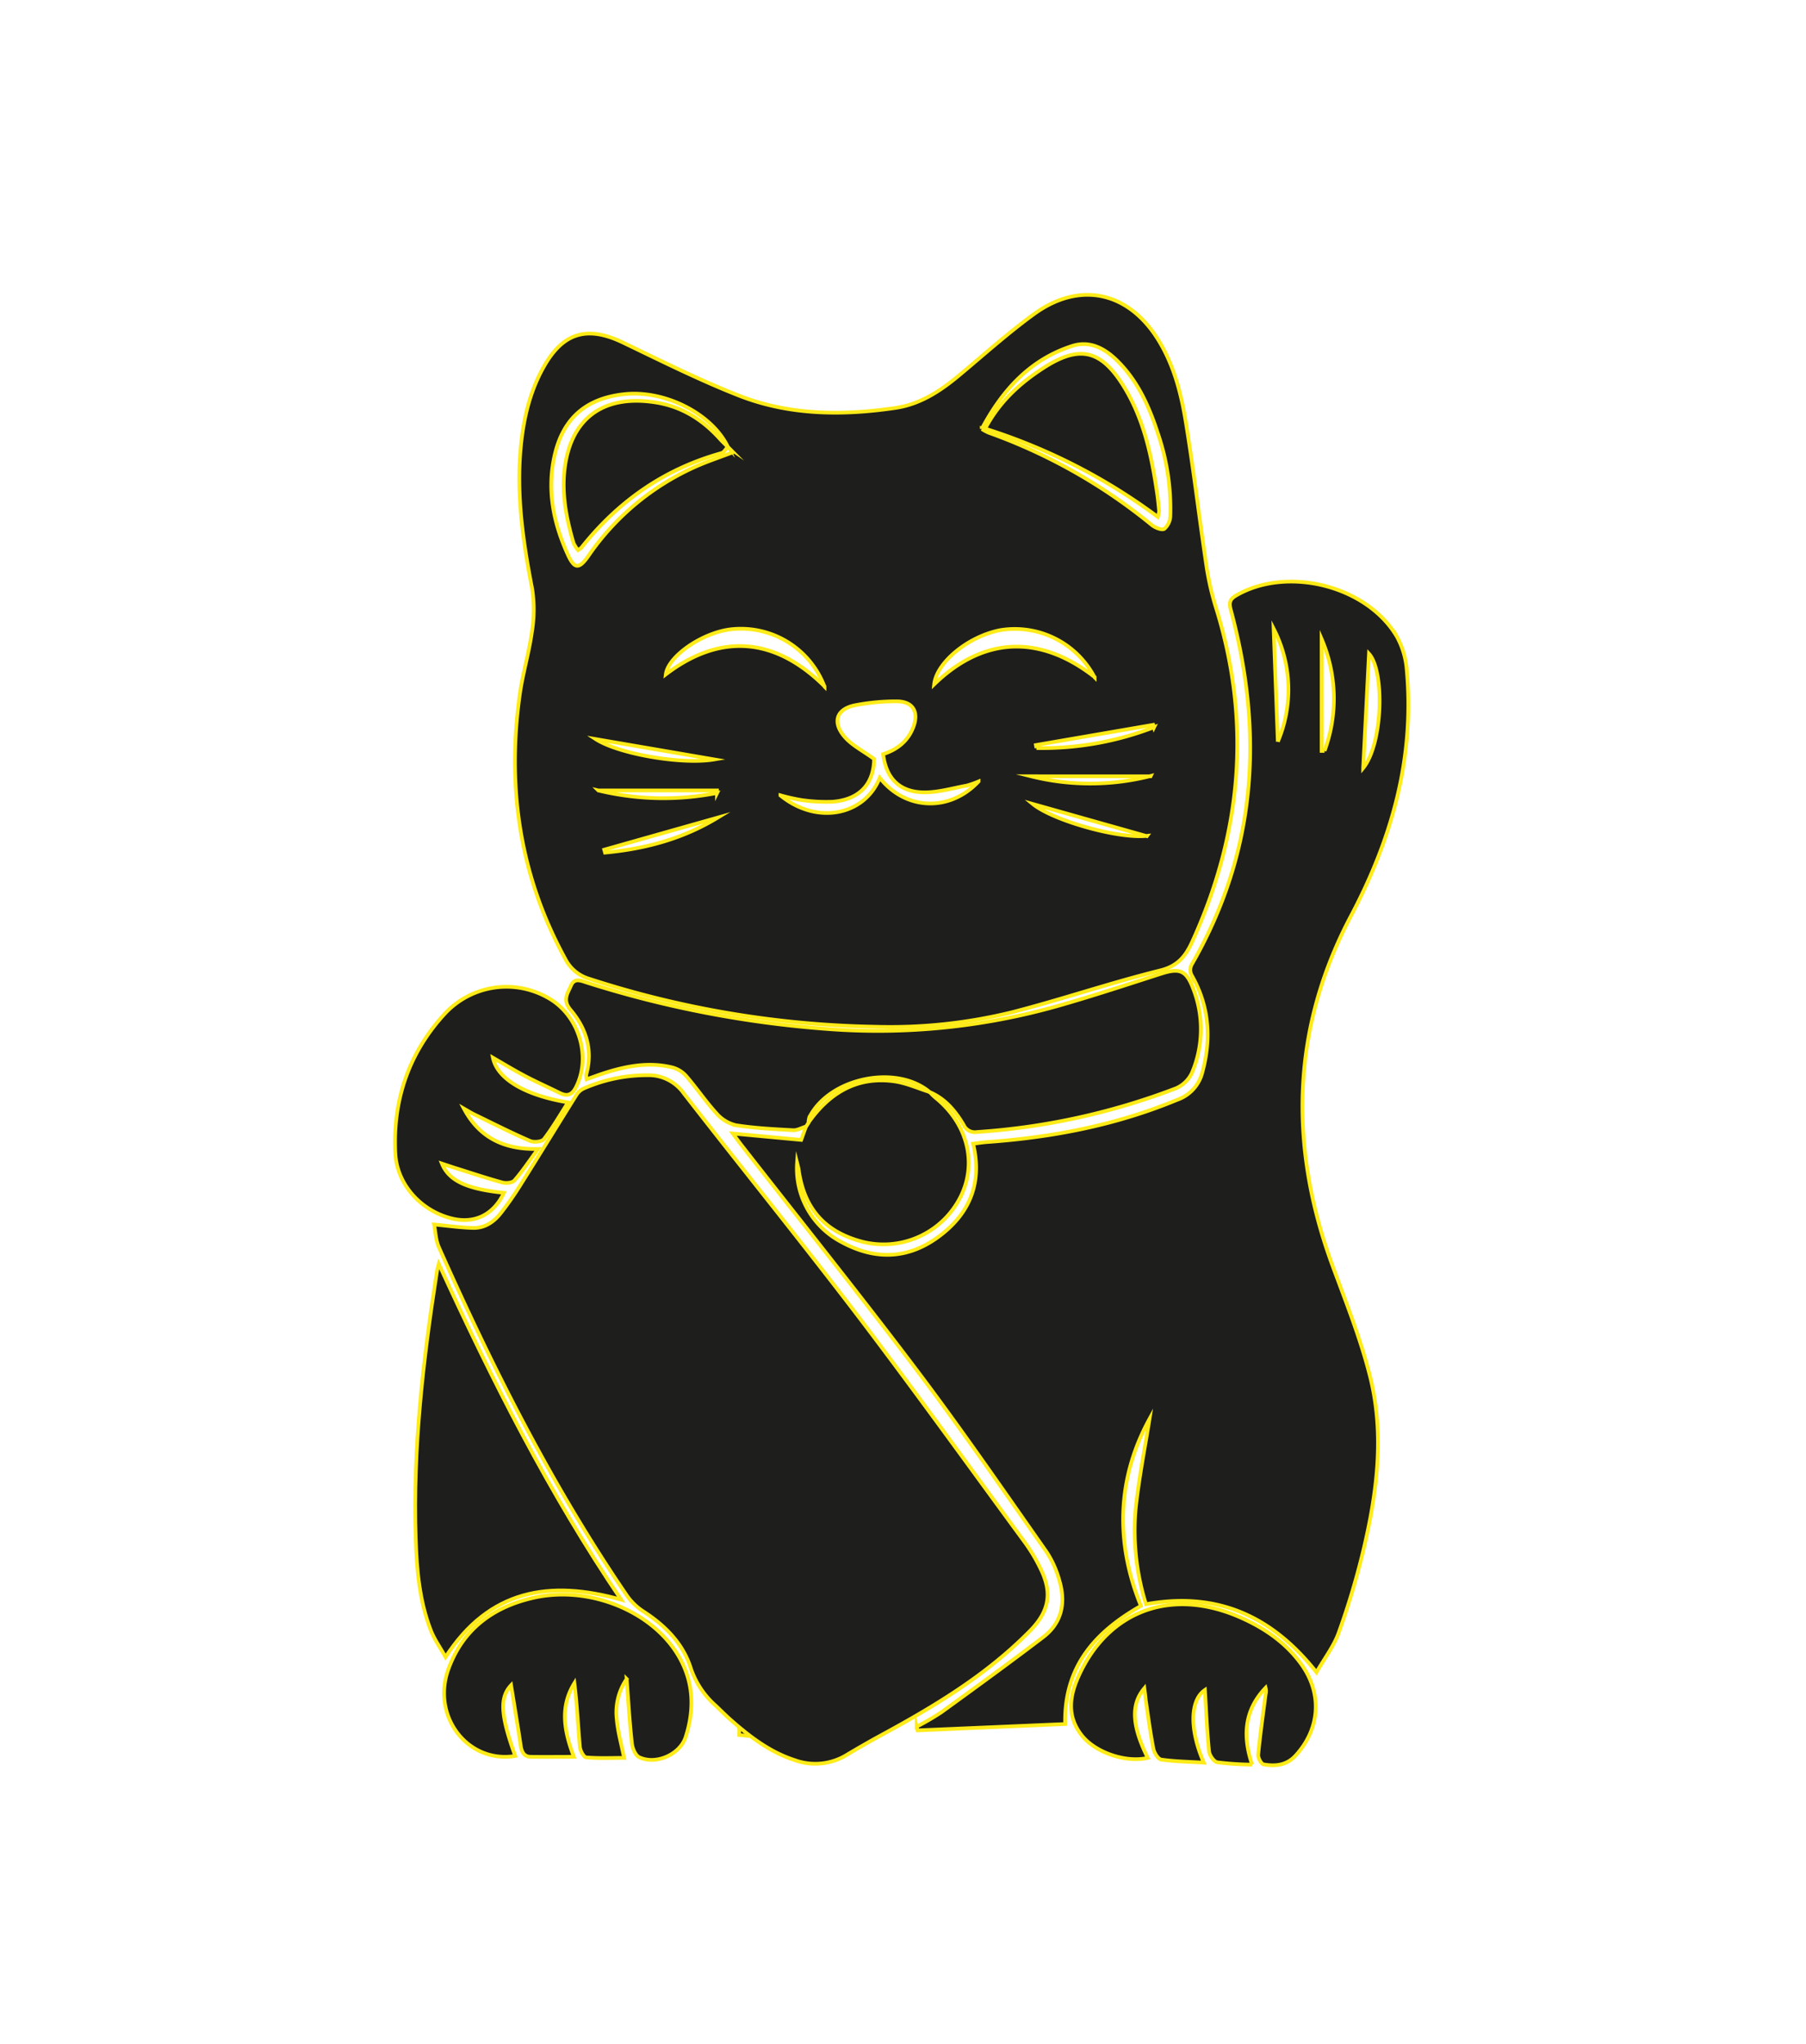
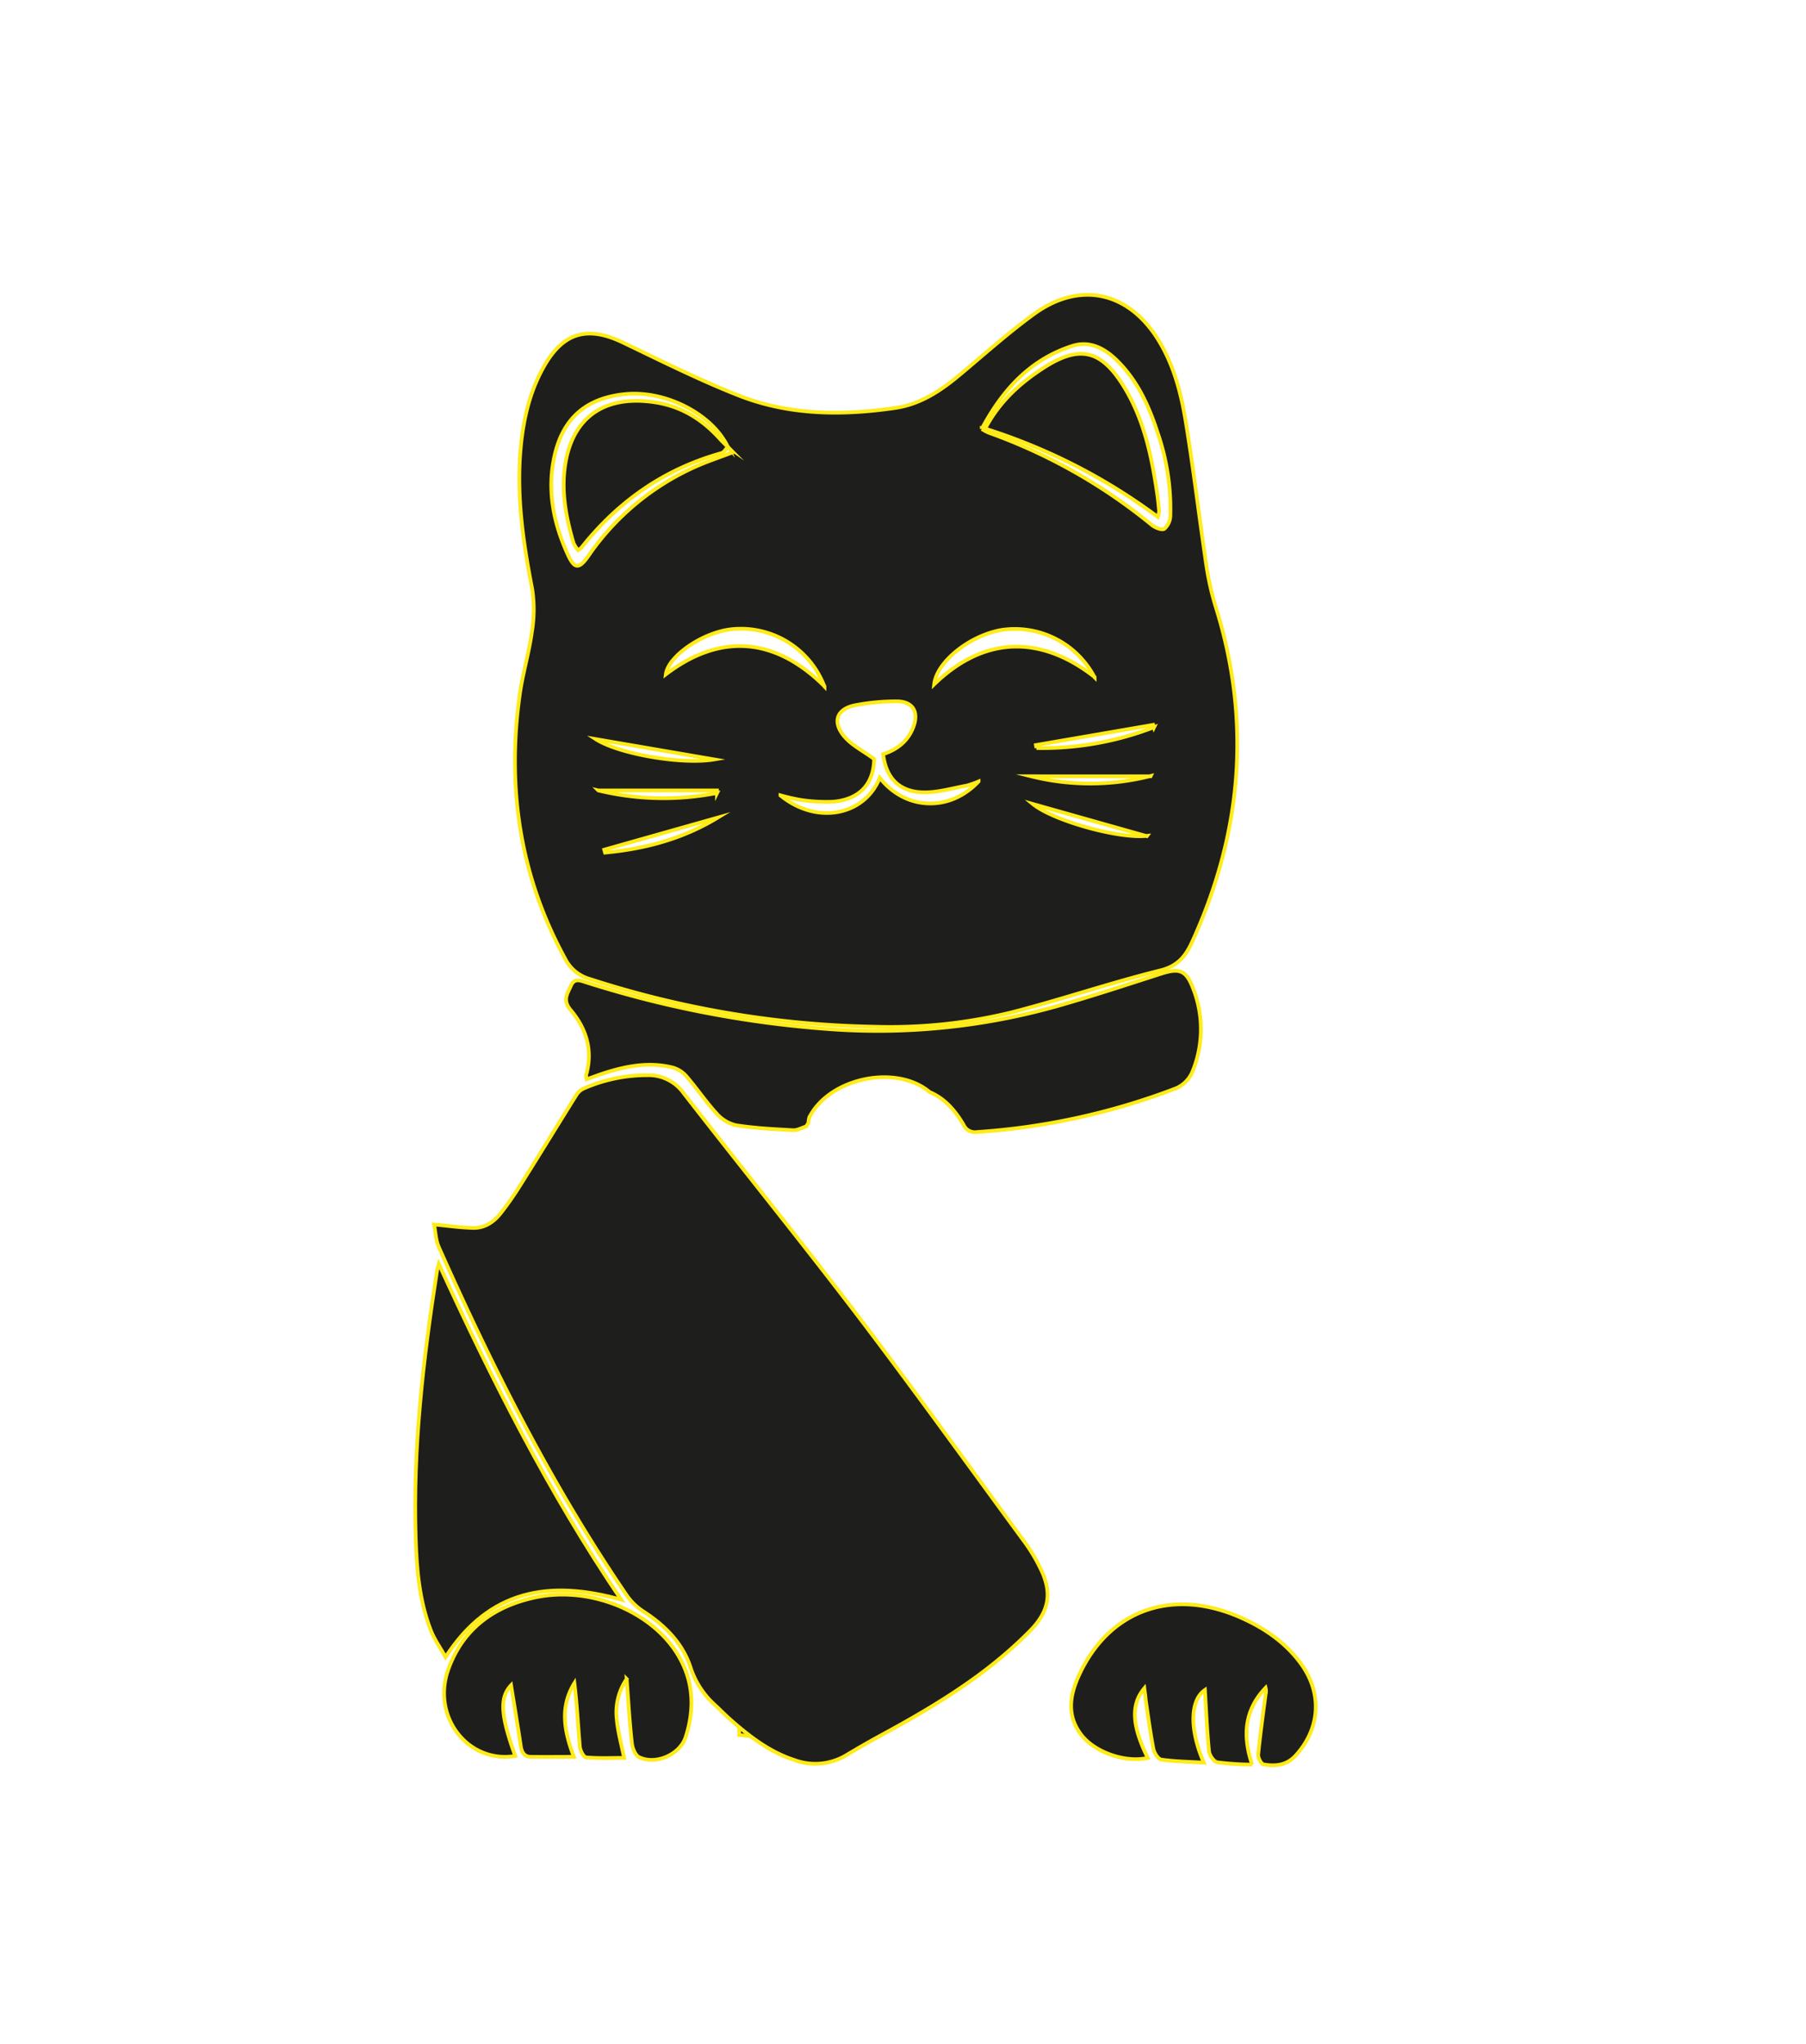
<svg xmlns="http://www.w3.org/2000/svg" id="Слой_1" data-name="Слой 1" width="171.87mm" height="194.49mm" viewBox="0 0 487.19 551.3">
  <defs>
    <style>.cls-1{fill:#1e1e1c;stroke:#feeb17;stroke-miterlimit:22.93;}</style>
  </defs>
  <path class="cls-1" d="M199.42,463.93l1.14.9,3.28,2.72-.44.83-4-.42Z" />
  <path class="cls-1" d="M235.92,276.92a264,264,0,0,1-77-12.94,10.53,10.53,0,0,1-6.43-5.36c-12.28-22.36-15.79-46.23-12.28-71.28.8-5.69,2.5-11.25,3.28-16.94a36.54,36.54,0,0,0,.06-11.62c-2.45-12.65-4.3-25.3-3.06-38.23.73-7.61,2.43-15,6.23-21.68,5.22-9.24,11.75-11.08,21.32-6.49,10.28,4.94,20.51,10.06,31.1,14.24,13.67,5.4,28,5.53,42.44,3.4,6.72-1,12.18-4.62,17.29-8.9C265.53,95.56,272,89.74,279,84.66c12.36-8.94,25.5-6,33.53,7.12,4.1,6.67,6.05,14.16,7.3,21.72,2.18,13.24,3.73,26.59,5.73,39.87a76.73,76.73,0,0,0,2.66,11.16c9.39,30.69,6.64,60.46-6.61,89.47-1.75,3.84-3.84,6.55-8.6,7.73-13.49,3.34-26.69,7.87-40.16,11.32A137.89,137.89,0,0,1,235.92,276.92Zm-39.6-156.37.1.11c-4.22-9-17-15.54-28-14.35-10.48,1.12-16.72,6.65-18.92,17-1.95,9.16-.15,17.85,3.66,26.23,1.78,3.93,3,4.05,5.53.45a69.18,69.18,0,0,1,29-24.15c3.18-1.41,6.5-2.51,10-3.85Zm14.22,94c9.79,8,22.72,5.45,26.78-4.78,6.84,8.75,18.82,9.38,26.66,1a25.15,25.15,0,0,1-3.17,1.11c-3.85.7-7.72,1.87-11.57,1.83-6.6-.08-10.22-3.79-11-10.31,3.79-1.22,6.73-3.51,8.17-7.38s0-6.77-4.34-6.86a57.67,57.67,0,0,0-11.1,1c-5.14.89-6.61,4.37-3.26,8.42,2,2.41,5.08,3.91,8.09,6.13-.09,6.64-3.84,10.95-11.18,11.53a46,46,0,0,1-8.43-.46A52.71,52.71,0,0,1,210.54,214.51Zm54.3-98.85a14.21,14.21,0,0,0,1.85,1,148.11,148.11,0,0,1,44.05,24.92c.89.72,2.73,1.45,3.37,1a4.87,4.87,0,0,0,1.6-3.48,62.83,62.83,0,0,0-3.39-22.34c-2.32-7.16-5.39-14-10.81-19.39-3.39-3.4-7.48-5.65-12.29-4.1C277.81,97,270.4,105.22,264.84,115.66Zm30.45,67A24.29,24.29,0,0,0,270,169.93c-8.68,1.6-17.36,8.68-18,14.65C265.68,171.29,281,171.41,295.29,182.62Zm-72.88,2.48a24.1,24.1,0,0,0-25.06-15.47c-7.8.83-17.15,7.26-17.74,12.18C193.59,171.22,208.4,171.22,222.41,185.1Zm-29,28.77,0-.75h-32A74.61,74.61,0,0,0,193.45,213.87Zm117.89-17.74-.21-.71-31.64,5.45.14.81A83.8,83.8,0,0,0,311.34,196.13Zm-.92,13.16H278.13A66,66,0,0,0,310.42,209.29Zm-1,16.15-30.78-8.68C284.07,221.34,301.85,226.32,309.44,225.44ZM192.68,204.83l-32-5.49C166.85,203.36,184,206.32,192.68,204.83ZM163,229.17l.22.79c10.77-1,21-3.71,30.42-9.45Z" />
-   <path class="cls-1" d="M250.82,294.55a16.53,16.53,0,0,0,1.45,1.45c8.67,6.94,11.42,17.64,6.86,26.78a23.25,23.25,0,0,1-26.47,12.14c-10.18-2.65-15.78-9-17.21-19.47-.07-.49-.22-1-.43-1.83a22.37,22.37,0,0,0,11.7,21.23c9,5,17.88,4.93,26.25-1.13s12.15-14.35,9.54-25.24c1.32-.16,2.56-.37,3.81-.46,17.65-1.26,34.82-4.57,51.25-11.39a10.54,10.54,0,0,0,6.79-7.46c2.5-9.22,1.81-18-3-26.33a3.06,3.06,0,0,1,.07-2.61C339,229.84,341,197.73,332,164.42c-.52-1.94-.2-2.85,1.49-3.83,13.83-8,35.32-2.62,43.37,11.18a22,22,0,0,1,2.62,8.86c2.15,23.71-3.93,45.4-15,66.34-16.11,30.38-16.89,62-5.1,94.17,3.65,9.93,7.63,19.83,10.2,30.07,4,15.83,1.85,31.76-1.91,47.41a209.7,209.7,0,0,1-6.53,21.73c-1.33,3.69-3.86,6.95-6,10.7-12.11-15.3-26.92-21.83-46-18.37a66.58,66.58,0,0,1-2.81-25.44c.89-8.57,2.59-17.06,3.77-24.55-8.57,15.67-9.49,32.84-2.32,50.44C295.36,440.21,287,449.52,287.33,465l-39.8,1.71-.25-1a72.63,72.63,0,0,0,6.63-3.87c9.23-6.69,18.45-13.39,27.51-20.29,5-3.81,6.1-9.17,4.43-15a27.08,27.08,0,0,0-3.54-8c-11.5-16.37-22.83-32.87-34.87-48.82-15.52-20.57-31.66-40.67-47.52-61-.6-.77-1.17-1.56-2.23-3l18.44,1.72,1.32-3.68.65-1c5.65-8,13.07-12.5,23.11-11.12,3.32.46,6.49,1.93,9.73,2.94Zm92.76-125q.56,15.25,1.13,30.5A36,36,0,0,0,343.58,169.55Zm24.15,37.61c5.36-6.59,5.81-26.19,1.57-30.84C368.78,186.51,368.27,196.62,367.73,207.16Zm-11.21-34.83v30.2h.79A40.77,40.77,0,0,0,356.52,172.33Z" />
  <path class="cls-1" d="M117.1,330.27c3.9.36,7.26.86,10.62.92,3.13.05,5.6-1.69,7.45-4.09,2-2.56,3.82-5.22,5.54-8,4.95-7.86,9.79-15.8,14.72-23.67a4.62,4.62,0,0,1,1.91-1.79,42.61,42.61,0,0,1,17.37-3.64,11.6,11.6,0,0,1,9.76,4.92c15.75,20.27,31.91,40.22,47.46,60.65,15,19.77,29.55,40,44.22,60a45.83,45.83,0,0,1,5.05,8.6c2.7,6.18,1.38,10.89-3.31,15.66-11.7,11.92-25.79,20.38-40.31,28.25-3.11,1.69-6.17,3.45-9.21,5.27a16.25,16.25,0,0,1-14,1.38c-6.6-2.13-12-6.24-17.08-10.71-1.45-1.26-2.8-2.63-4.19-3.95A23.31,23.31,0,0,1,186.37,450c-2.09-6.68-6.87-11.51-12.73-15.32a16.14,16.14,0,0,1-4.5-4.29c-20.2-29.56-36.23-61.4-50.75-94C117.53,334.47,117.49,332.19,117.1,330.27Z" />
  <path class="cls-1" d="M218.1,302.83l-.65,1c-1.16.34-2.34,1.06-3.49,1-5.14-.28-10.31-.54-15.39-1.33a9.9,9.9,0,0,1-5.22-3.13c-2.93-3.2-5.37-6.83-8.21-10.12a7.61,7.61,0,0,0-3.67-2.32c-6.29-1.58-12.43-.44-18.48,1.5-1.53.49-3,1.06-4.75,1.66a3.81,3.81,0,0,1-.11-1.22c1.89-6.64,0-12.53-4.23-17.51-2.26-2.65-.72-4.53.15-6.57.94-2.19,2.79-1.22,4.45-.71a283.2,283.2,0,0,0,64.66,12.45,178.22,178.22,0,0,0,62.08-6.18c9.41-2.67,18.71-5.75,28-8.73,5.11-1.64,6.82-.88,8.73,4.27a30,30,0,0,1-.43,22.47,8.41,8.41,0,0,1-4.3,4.17,183.94,183.94,0,0,1-53.68,11.79,3.32,3.32,0,0,1-3.6-1.91c-2.22-3.77-5-7.11-9.17-8.86l.12.1c-9-7.76-27.17-4-32.59,6.72A5.25,5.25,0,0,0,218.1,302.83Z" />
  <path class="cls-1" d="M167.57,431.46c-19.34-5.41-35.57-2.75-47.37,15.47-1.48-2.61-3-4.72-3.93-7.07-3.14-8-3.86-16.49-4.13-25-.78-24.23,2-48.19,5.75-72.06,0-.38.18-.74.48-1.89C132.81,372.43,148.11,402.72,167.57,431.46Z" />
  <path class="cls-1" d="M154.81,473.84c-4.15,0-7.86.05-11.57,0-1.85,0-2.51-1.25-2.77-3-.8-5.38-1.7-10.75-2.6-16.31-3.16,3.37-2.82,8.15,1.12,19.08-12.73,2.12-22.71-10.65-18-23.49,3.91-10.77,12.17-16.81,23.17-19.22,14.85-3.26,31.77,3.63,38.85,15.68,4.12,7,4.39,14.39,1.95,21.93-1.52,4.7-8,7.58-12.51,5.45-1.08-.5-1.89-2.52-2-3.93-.61-5.4-.91-10.84-1.4-17.18a15.94,15.94,0,0,0-2.69,10.71c.28,3.46,1.27,6.86,2,10.57-3.42,0-6.84.16-10.22-.13-.67-.06-1.62-1.81-1.71-2.85-.5-5.72-.77-11.46-1.48-17.18C150.91,460.5,152.25,467.13,154.81,473.84Z" />
  <path class="cls-1" d="M308.7,455.35c-3.71,4.39-3.35,10.17.92,18.78-5.76,1.36-13.94-1.34-17.68-5.92C287.72,463,288.5,457.5,291,452c8.14-17.89,25.45-24,44.13-15.52,6.27,2.84,11.78,6.69,15.86,12.31,5.78,8,5.14,17.48-1.49,24.72-2.42,2.65-5.47,2.93-8.62,2.38-.65-.11-1.56-1.78-1.47-2.65.53-5.42,1.3-10.81,2-16.22a3.62,3.62,0,0,0,0-1.79c-5.6,5.88-6.33,12.73-3.63,20.72a81.77,81.77,0,0,1-9.41-.63c-.92-.17-2.11-1.9-2.22-3-.55-5.51-.77-11-1.11-16.5-4,2.74-4.22,10.59-.3,19.59-4-.24-7.77-.29-11.47-.82-.86-.13-1.91-1.81-2.12-2.92-.86-4.36-1.42-8.77-2.08-13.16C309,457.49,308.85,456.53,308.7,455.35Z" />
-   <path class="cls-1" d="M125.14,299c4.15,7.84,10.84,11.1,20,10.89-2.3,3.13-4.18,6-6.38,8.51-.57.65-2.28.8-3.29.52-4.37-1.2-8.68-2.65-13-4-1-.33-2.06-.68-3.26-1.08,1.91,4.65,6.72,6.86,16.74,7.88-2.77,5.82-7.71,8.33-13.72,7-8.41-1.9-15.14-9.09-15.58-17.61-.74-14.35,3.62-27.17,13.4-37.76a22.67,22.67,0,0,1,27.8-4.22c8.28,4.61,11.74,15.86,7.52,24.11-1.06,2.07-2.32,2.57-4.37,1.55-3.07-1.53-6.22-2.92-9.25-4.51s-5.77-3.26-8.78-5c1.15,5.69,8.59,10.13,20.28,12.06-2.21,3.44-4.16,6.83-6.52,9.9-.55.73-2.69.93-3.72.49-5-2.16-9.85-4.62-14.75-7C127.16,300.22,126.17,299.59,125.14,299Z" />
-   <path class="cls-1" d="M265.76,115.61c3.84-7.25,9.31-12.21,15.64-16.32,9.7-6.29,15.55-5.05,21.66,4.79,5.5,8.85,7.6,18.84,9.09,29,.24,1.6.38,3.21.54,4.82a8.61,8.61,0,0,1-.35,1.52A156.63,156.63,0,0,0,265.76,115.61Z" />
+   <path class="cls-1" d="M265.76,115.61c3.84-7.25,9.31-12.21,15.64-16.32,9.7-6.29,15.55-5.05,21.66,4.79,5.5,8.85,7.6,18.84,9.09,29,.24,1.6.38,3.21.54,4.82a8.61,8.61,0,0,1-.35,1.52A156.63,156.63,0,0,0,265.76,115.61" />
  <path class="cls-1" d="M196.32,120.55c-.57.57-1,1.47-1.72,1.66-15.41,4.29-27.83,13-37.72,25.45a5.26,5.26,0,0,1-.94.72,8.67,8.67,0,0,1-1.22-1.92c-2.22-7.52-3.59-15.15-1.9-23,2.52-11.65,11.12-16.95,24-14.93,7,1.09,12.61,4.58,17.3,9.76.73.81,1.53,1.56,2.3,2.33Z" />
</svg>